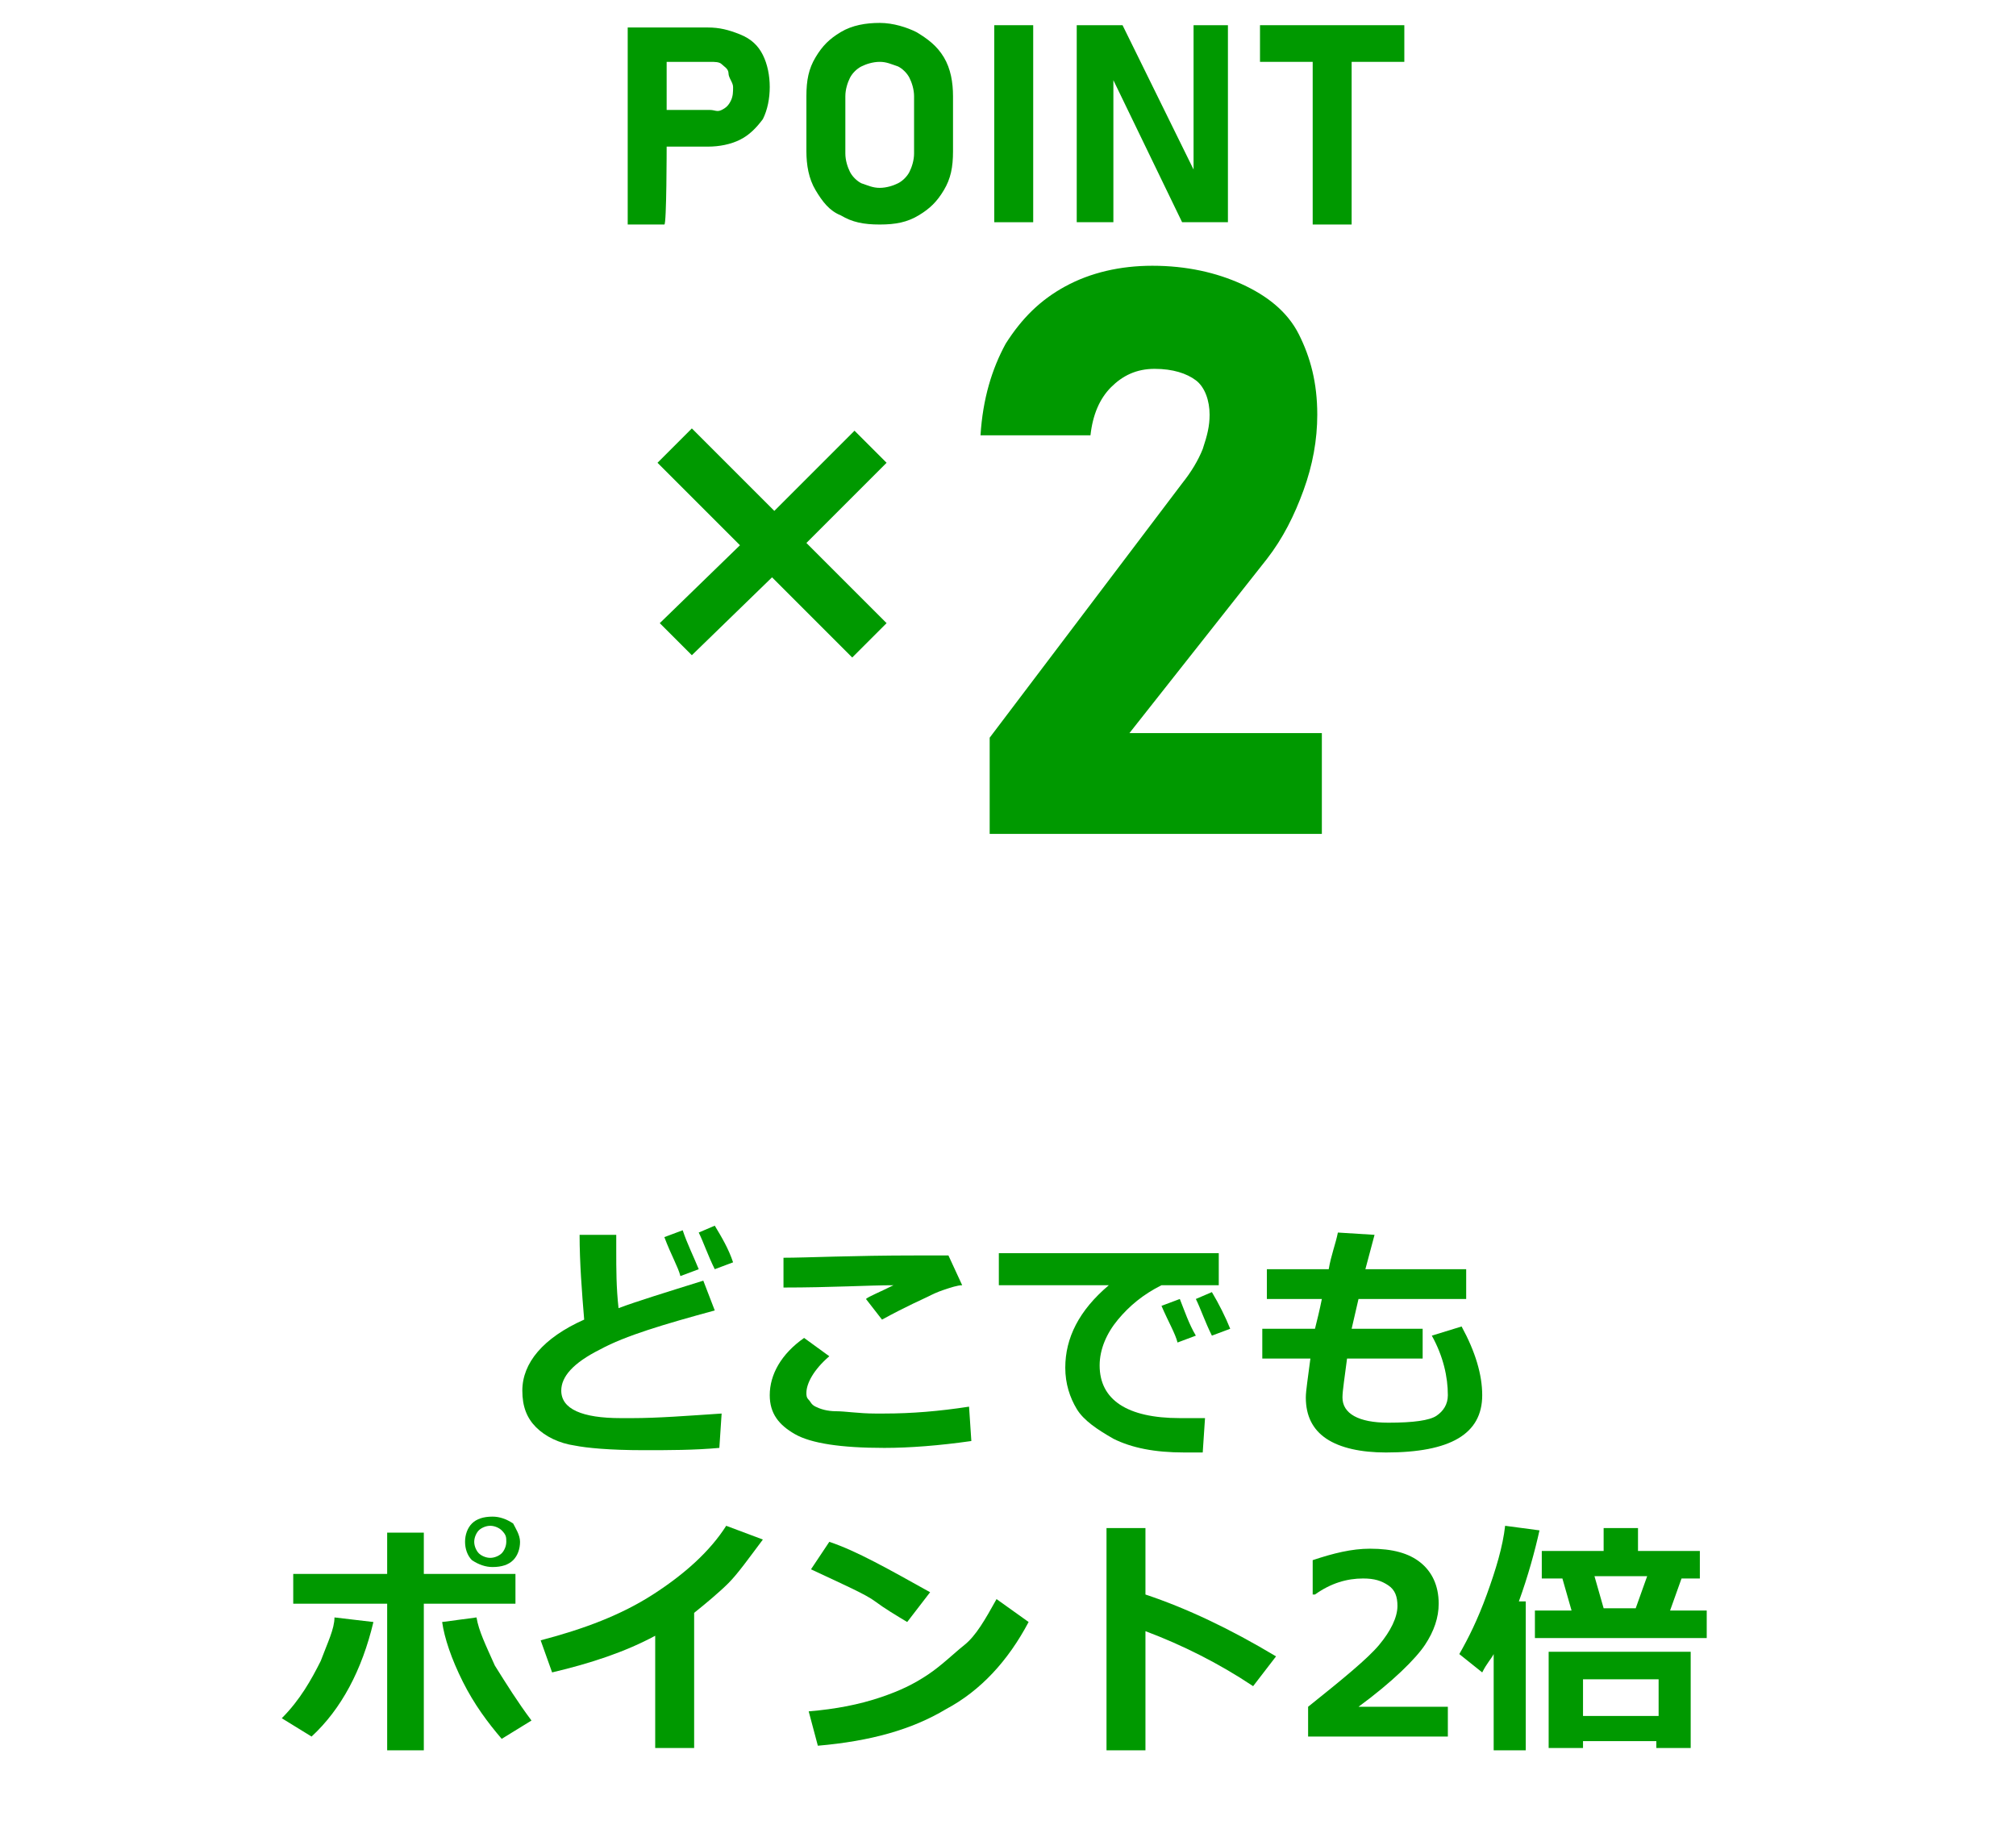
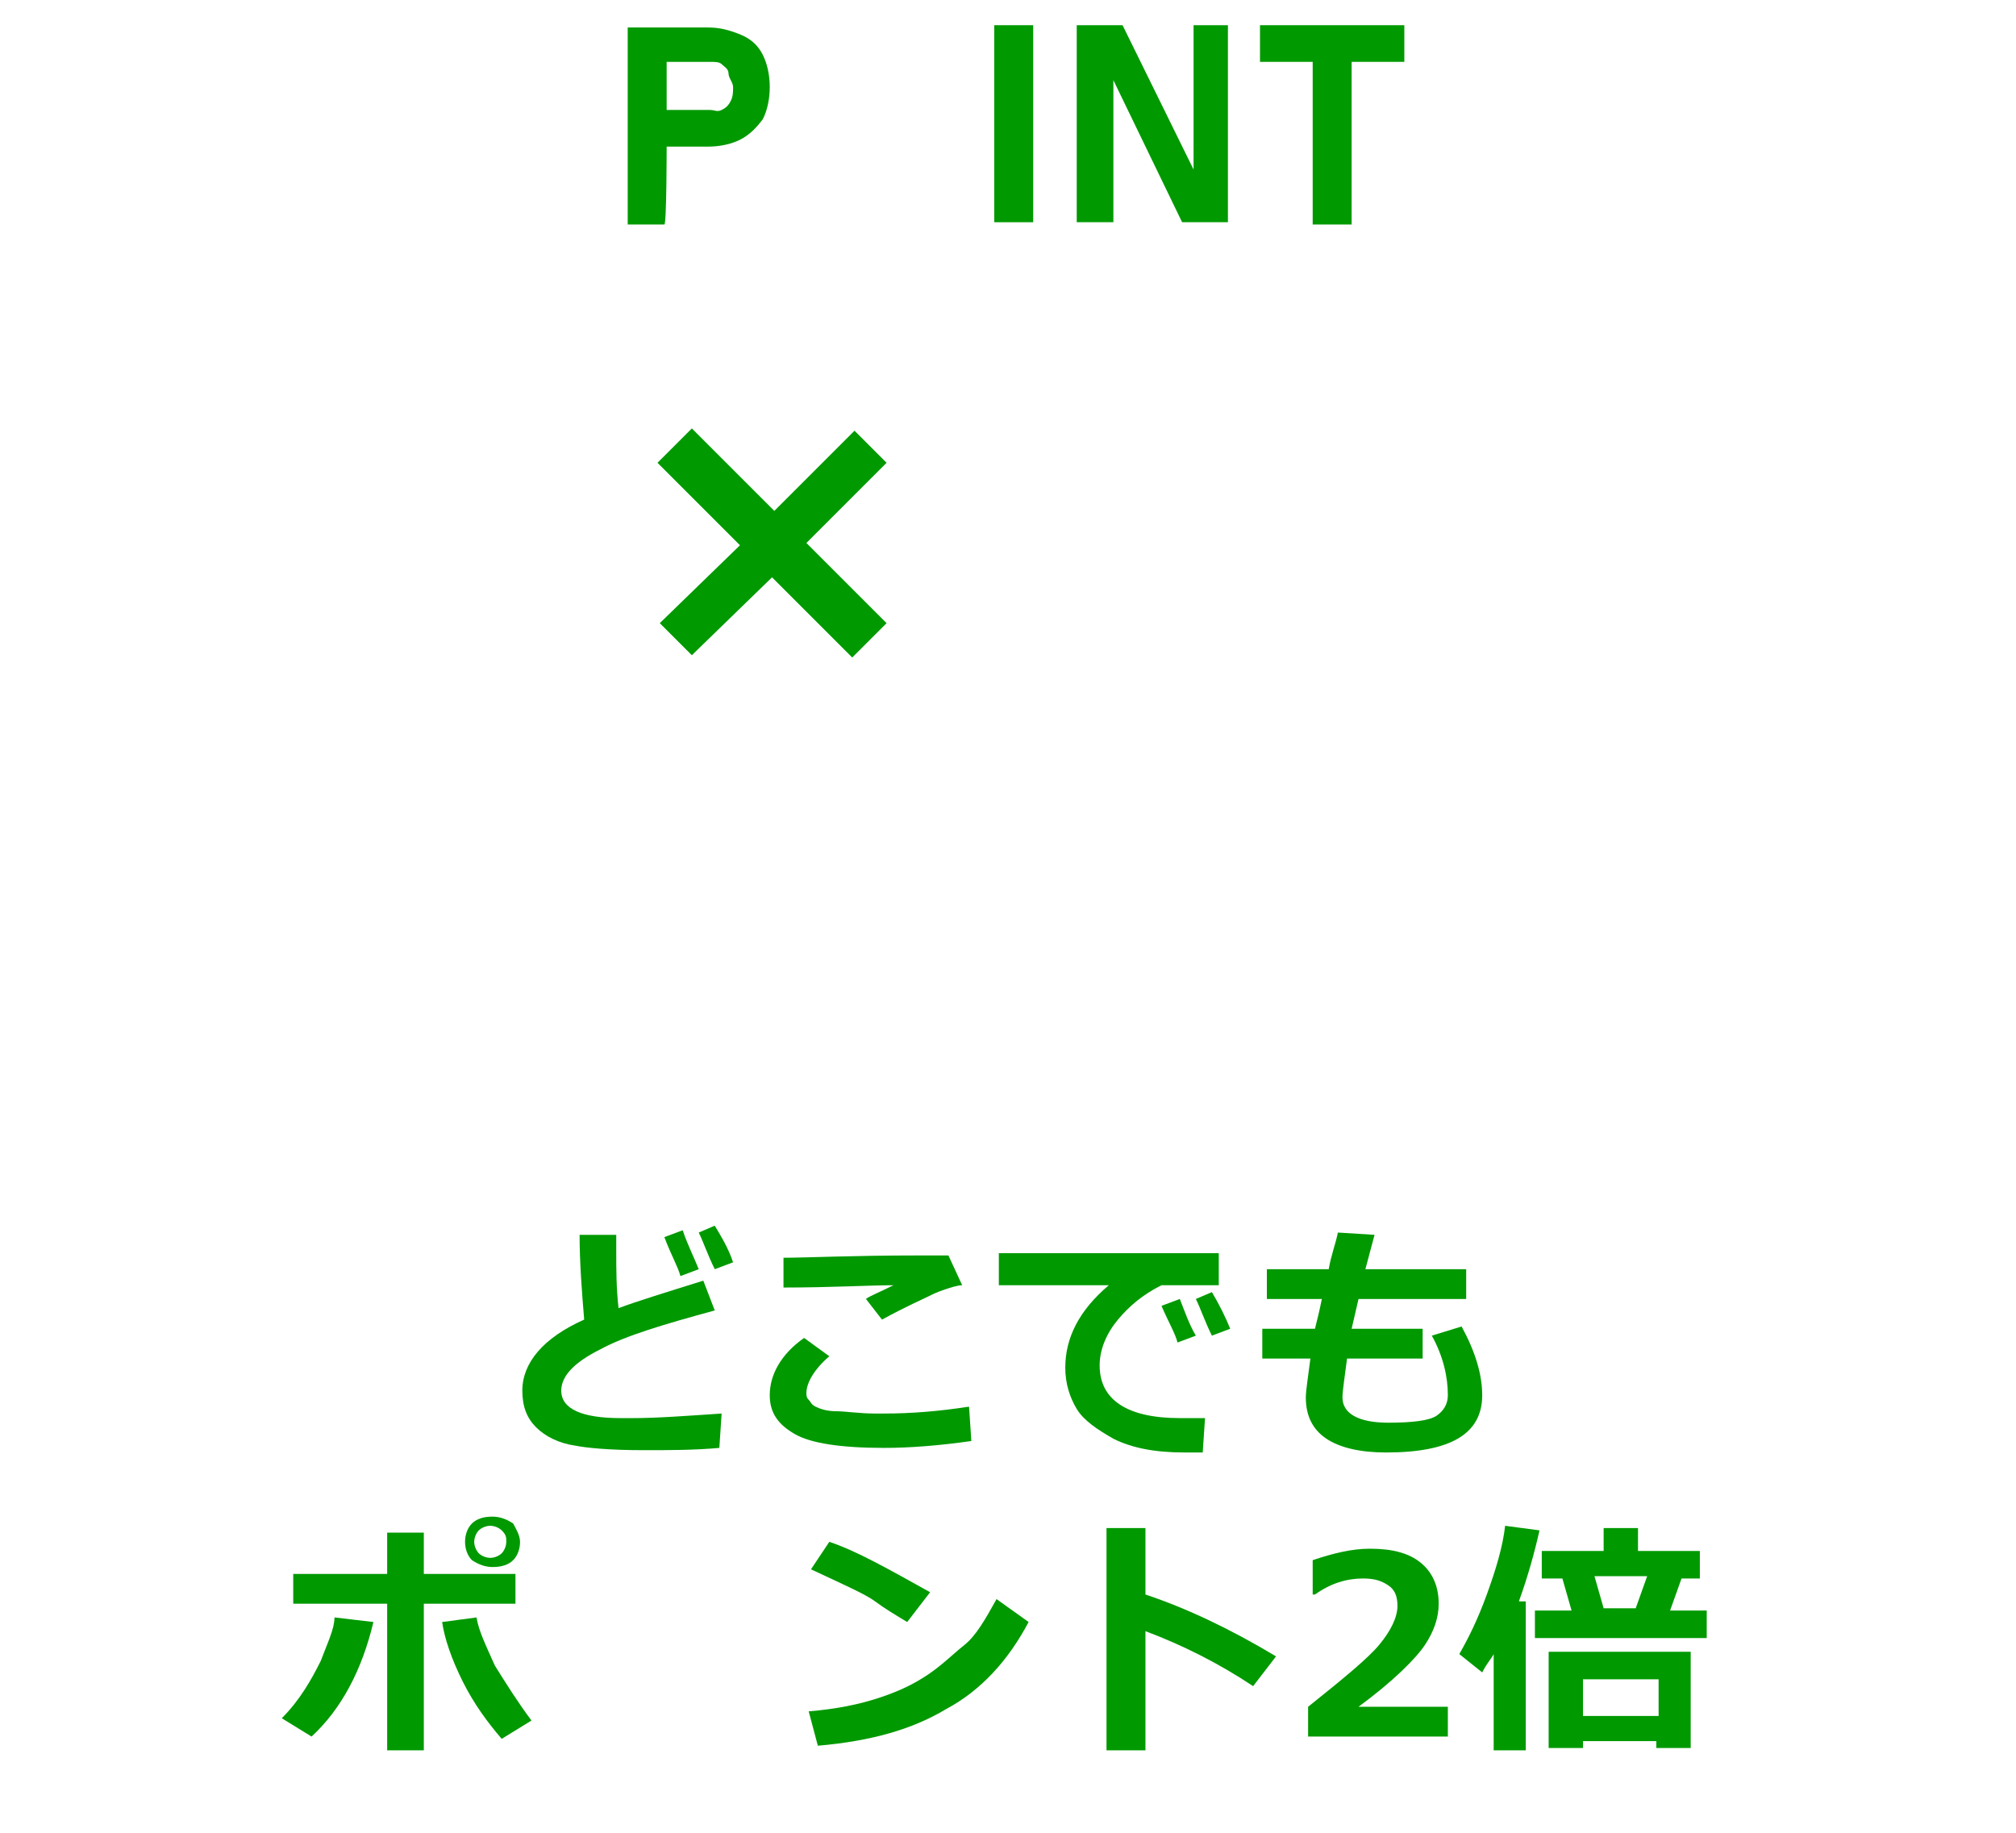
<svg xmlns="http://www.w3.org/2000/svg" version="1.1" id="a" x="0px" y="0px" viewBox="0 0 88 80" style="enable-background:new 0 0 88 80;" xml:space="preserve">
  <style type="text/css">
	.st0{fill:#009900;}
</style>
  <path class="st0" d="M31.4,63.2c-1.1,0.1-2.2,0.1-3.3,0.1c-1.5,0-2.5-0.1-3-0.2c-0.7-0.1-1.3-0.4-1.7-0.8s-0.6-0.9-0.6-1.6  c0-1.2,0.9-2.3,2.7-3.1c-0.1-1.2-0.2-2.5-0.2-3.7h1.6l0,0.5v0.2c0,0.8,0,1.6,0.1,2.5c0.8-0.3,2.1-0.7,3.7-1.2l0.5,1.3  c-2.2,0.6-3.9,1.1-5,1.7c-1.2,0.6-1.7,1.2-1.7,1.8c0,0.8,0.9,1.2,2.6,1.2h0.5c1.1,0,2.4-0.1,3.9-0.2L31.4,63.2z M30.5,55.4l-0.8,0.3  c-0.1-0.4-0.4-0.9-0.7-1.7l0.8-0.3C30,54.3,30.3,54.9,30.5,55.4z M32,55.1l-0.8,0.3c-0.3-0.6-0.5-1.2-0.7-1.6l0.7-0.3  C31.5,54,31.8,54.5,32,55.1z" />
  <path class="st0" d="M42.4,62.9c-1.4,0.2-2.7,0.3-3.8,0.3c-1.9,0-3.2-0.2-3.9-0.6c-0.7-0.4-1.1-0.9-1.1-1.7c0-0.9,0.5-1.8,1.5-2.5  l1.1,0.8c-0.7,0.6-1,1.2-1,1.6c0,0.1,0,0.2,0.1,0.3s0.1,0.2,0.3,0.3c0.2,0.1,0.5,0.2,0.9,0.2s1,0.1,1.7,0.1h0.4  c1.2,0,2.4-0.1,3.7-0.3L42.4,62.9z M42,56.1c-0.2,0-0.5,0.1-0.8,0.2c-0.3,0.1-0.5,0.2-0.7,0.3s-0.9,0.4-2,1l-0.7-0.9  c0.1-0.1,0.6-0.3,1.2-0.6c-1.1,0-2.7,0.1-4.8,0.1l0-1.3c1,0,3-0.1,5.8-0.1c0.7,0,1.1,0,1.4,0L42,56.1z" />
  <path class="st0" d="M52.6,61.9l-0.1,1.5c-0.4,0-0.7,0-0.8,0c-1.3,0-2.3-0.2-3.1-0.6c-0.7-0.4-1.3-0.8-1.6-1.3  c-0.3-0.5-0.5-1.1-0.5-1.8c0-1.3,0.6-2.5,1.9-3.6l-4.8,0v-1.4h9.6v1.4h-2.5c-0.8,0.4-1.4,0.9-1.9,1.5c-0.5,0.6-0.8,1.3-0.8,2  c0,1.5,1.2,2.3,3.5,2.3C52,61.9,52.3,61.9,52.6,61.9z M52.2,58.3l-0.8,0.3c-0.1-0.4-0.4-0.9-0.7-1.6l0.8-0.3  C51.7,57.2,51.9,57.8,52.2,58.3z M53.7,58l-0.8,0.3c-0.3-0.6-0.5-1.2-0.7-1.6l0.7-0.3C53.2,56.9,53.5,57.5,53.7,58z" />
  <path class="st0" d="M62.1,59.3h-3.3c-0.1,0.8-0.2,1.4-0.2,1.7c0,0.7,0.7,1.1,2,1.1c1.1,0,1.8-0.1,2.1-0.3s0.5-0.5,0.5-0.9  c0-0.8-0.2-1.7-0.7-2.6l1.3-0.4c0.6,1.1,0.9,2.1,0.9,3c0,1.7-1.4,2.5-4.2,2.5c-1.1,0-2-0.2-2.6-0.6S57,61.8,57,61  c0-0.3,0.1-0.9,0.2-1.7h-2.1V58h2.3c0.1-0.4,0.2-0.8,0.3-1.3h-2.4v-1.3H58c0.1-0.6,0.3-1.1,0.4-1.6l1.6,0.1l-0.4,1.5H64v1.3h-4.7  L59,58h3.1V59.3z" />
  <path class="st0" d="M16.3,70.8c-0.5,2.1-1.4,3.8-2.7,5L12.3,75c0.8-0.8,1.3-1.7,1.7-2.5c0.3-0.8,0.6-1.4,0.6-1.9L16.3,70.8z   M18.5,76.4h-1.6V70h-4.1v-1.3h4.1v-1.8h1.6v1.8h4V70h-4V76.4z M23.2,75.1l-1.3,0.8c-0.6-0.7-1.2-1.5-1.7-2.5  c-0.5-1-0.8-1.9-0.9-2.6l1.5-0.2c0.1,0.6,0.4,1.2,0.8,2.1C22.1,73.5,22.6,74.3,23.2,75.1z M22.7,67.3c0,0.3-0.1,0.6-0.3,0.8  c-0.2,0.2-0.5,0.3-0.9,0.3c-0.3,0-0.6-0.1-0.9-0.3c-0.2-0.2-0.3-0.5-0.3-0.8s0.1-0.6,0.3-0.8c0.2-0.2,0.5-0.3,0.9-0.3  c0.3,0,0.6,0.1,0.9,0.3C22.5,66.7,22.7,67,22.7,67.3z M21.9,66.8c-0.1-0.1-0.3-0.2-0.5-0.2s-0.4,0.1-0.5,0.2  c-0.1,0.1-0.2,0.3-0.2,0.5s0.1,0.4,0.2,0.5c0.1,0.1,0.3,0.2,0.5,0.2s0.4-0.1,0.5-0.2s0.2-0.3,0.2-0.5S22.1,67,21.9,66.8z" />
-   <path class="st0" d="M30.2,76.3h-1.6v-4.9c-1.3,0.7-2.8,1.2-4.5,1.6l-0.5-1.4c1.9-0.5,3.5-1.1,4.9-2c1.4-0.9,2.5-1.9,3.2-3l1.6,0.6  c-0.6,0.8-1.1,1.5-1.5,1.9s-1,0.9-1.5,1.3V76.3z" />
  <path class="st0" d="M40.6,69.5l-1,1.3c-0.5-0.3-1-0.6-1.4-0.9s-1.3-0.7-2.8-1.4l0.8-1.2C37.4,67.7,38.8,68.5,40.6,69.5z M44.9,70.8  c-0.9,1.7-2.1,3-3.6,3.8c-1.5,0.9-3.3,1.4-5.6,1.6l-0.4-1.5c1.2-0.1,2.2-0.3,3.1-0.6s1.5-0.6,2.1-1c0.6-0.4,1.1-0.9,1.6-1.3  s0.9-1.1,1.4-2L44.9,70.8z" />
  <path class="st0" d="M55.7,72.3l-1,1.3c-1.5-1-3.1-1.8-4.7-2.4v5.2h-1.7v-9.7H50v2.9C51.8,70.2,53.7,71.1,55.7,72.3z" />
  <path class="st0" d="M63.2,75.8h-6.1v-1.3c1.5-1.2,2.6-2.1,3.1-2.7c0.5-0.6,0.8-1.2,0.8-1.7c0-0.4-0.1-0.7-0.4-0.9  c-0.3-0.2-0.6-0.3-1.1-0.3c-0.7,0-1.4,0.2-2.1,0.7h-0.1v-1.5c0.9-0.3,1.7-0.5,2.5-0.5c1,0,1.7,0.2,2.2,0.6s0.8,1,0.8,1.8  c0,0.6-0.2,1.2-0.6,1.8c-0.4,0.6-1.4,1.6-2.9,2.7h3.9V75.8z" />
  <path class="st0" d="M66.7,76.4h-1.5v-4.2c-0.1,0.2-0.3,0.4-0.5,0.8l-1-0.8c0.4-0.7,0.8-1.5,1.2-2.6c0.4-1.1,0.7-2.1,0.8-3l1.5,0.2  c-0.2,0.9-0.5,2-0.9,3.1h0.3V76.4z M68.6,70.3l-0.4-1.4h-0.9v-1.2H70v-1h1.5v1h2.7v1.2h-0.8l-0.5,1.4h1.6v1.2H67v-1.2H68.6z   M72.4,76h-3.3v0.3h-1.5v-4.2h6.2v4.2h-1.5V76z M69.1,74.9h3.3v-1.6h-3.3V74.9z M69.6,68.8l0.4,1.4h1.4l0.5-1.4H69.6z" />
  <polygon class="st0" points="38.7,20.2 37.3,18.8 33.8,22.3 30.2,18.7 28.7,20.2 32.3,23.8 28.8,27.2 30.2,28.6 33.7,25.2   37.2,28.7 38.7,27.2 35.2,23.7 " />
-   <path class="st0" d="M55.3,24.4c0.7-0.9,1.2-1.9,1.6-3s0.6-2.2,0.6-3.3v0c0-1.4-0.3-2.5-0.8-3.5s-1.4-1.7-2.5-2.2  c-1.1-0.5-2.4-0.8-3.9-0.8c-1.4,0-2.7,0.3-3.8,0.9s-1.9,1.4-2.6,2.5c-0.6,1.1-1,2.4-1.1,4v0h4.8v0c0.1-0.9,0.4-1.6,0.9-2.1  s1.1-0.8,1.9-0.8s1.4,0.2,1.8,0.5s0.6,0.9,0.6,1.5v0c0,0.5-0.1,0.9-0.3,1.5c-0.2,0.5-0.5,1-0.9,1.5l-8.4,11.1v4.2h14.5V32h-8.4  L55.3,24.4L55.3,24.4z" />
  <path class="st0" d="M31,2.7c0.2,0,0.4,0,0.5,0.1c0.1,0.1,0.3,0.2,0.3,0.4S32,3.6,32,3.8s0,0.4-0.1,0.6s-0.2,0.3-0.4,0.4  S31.2,4.8,31,4.8h-1.9V2.7H31z M29.1,6.4h1.8c0.5,0,1-0.1,1.4-0.3c0.4-0.2,0.7-0.5,1-0.9c0.2-0.4,0.3-0.9,0.3-1.4s-0.1-1-0.3-1.4  s-0.5-0.7-1-0.9s-0.9-0.3-1.4-0.3h-3.5v8.6h1.6C29.1,9.8,29.1,6.4,29.1,6.4z" />
-   <path class="st0" d="M39.9,6.7c0,0.3-0.1,0.6-0.2,0.8c-0.1,0.2-0.3,0.4-0.5,0.5c-0.2,0.1-0.5,0.2-0.8,0.2S37.9,8.1,37.6,8  c-0.2-0.1-0.4-0.3-0.5-0.5C37,7.3,36.9,7,36.9,6.7V4.2c0-0.3,0.1-0.6,0.2-0.8c0.1-0.2,0.3-0.4,0.5-0.5c0.2-0.1,0.5-0.2,0.8-0.2  s0.5,0.1,0.8,0.2c0.2,0.1,0.4,0.3,0.5,0.5s0.2,0.5,0.2,0.8V6.7z M40,1.4C39.6,1.2,39,1,38.4,1s-1.2,0.1-1.7,0.4  c-0.5,0.3-0.8,0.6-1.1,1.1c-0.3,0.5-0.4,1-0.4,1.7v2.4c0,0.6,0.1,1.2,0.4,1.7s0.6,0.9,1.1,1.1c0.5,0.3,1,0.4,1.7,0.4  s1.2-0.1,1.7-0.4c0.5-0.3,0.8-0.6,1.1-1.1c0.3-0.5,0.4-1,0.4-1.7V4.2c0-0.6-0.1-1.2-0.4-1.7S40.5,1.7,40,1.4" />
  <rect x="43.4" y="1.1" class="st0" width="1.7" height="8.6" />
  <polygon class="st0" points="48.6,3.5 51.6,9.7 53.6,9.7 53.6,1.1 52.1,1.1 52.1,7.4 49,1.1 47,1.1 47,9.7 48.6,9.7 " />
  <polygon class="st0" points="61.3,1.1 55,1.1 55,2.7 57.3,2.7 57.3,9.8 59,9.8 59,2.7 61.3,2.7 " />
</svg>